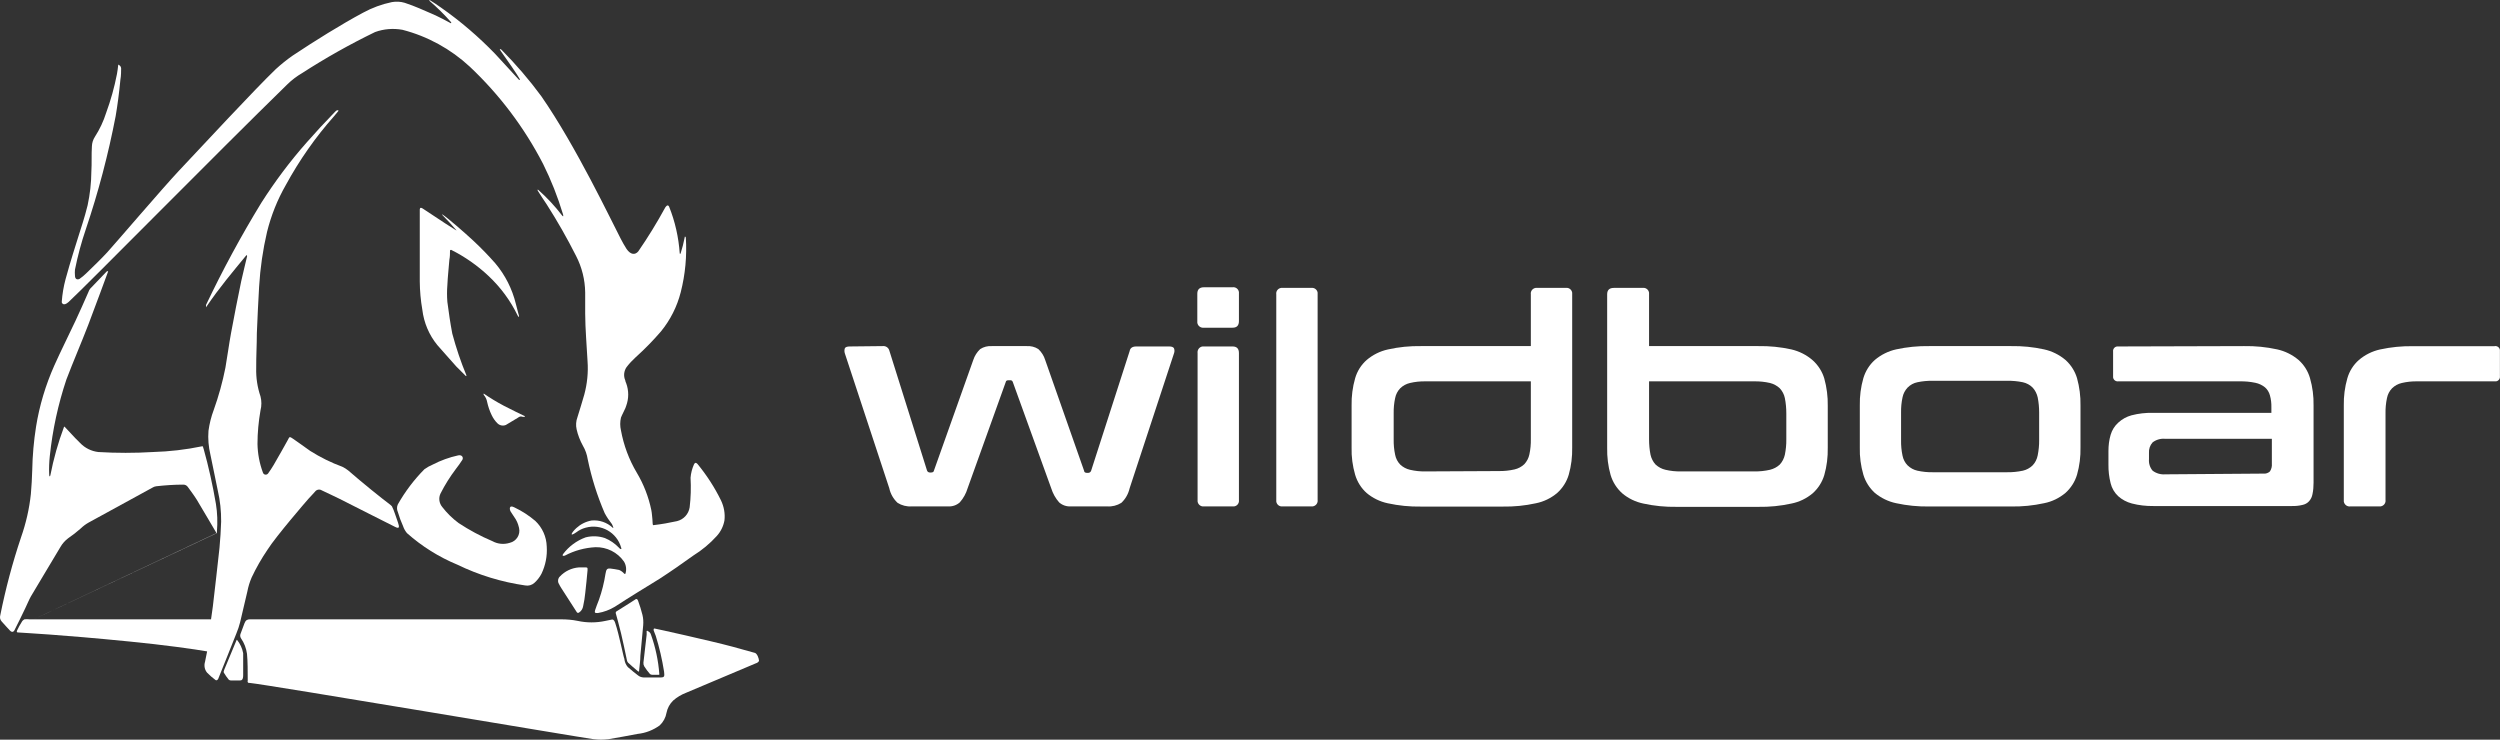
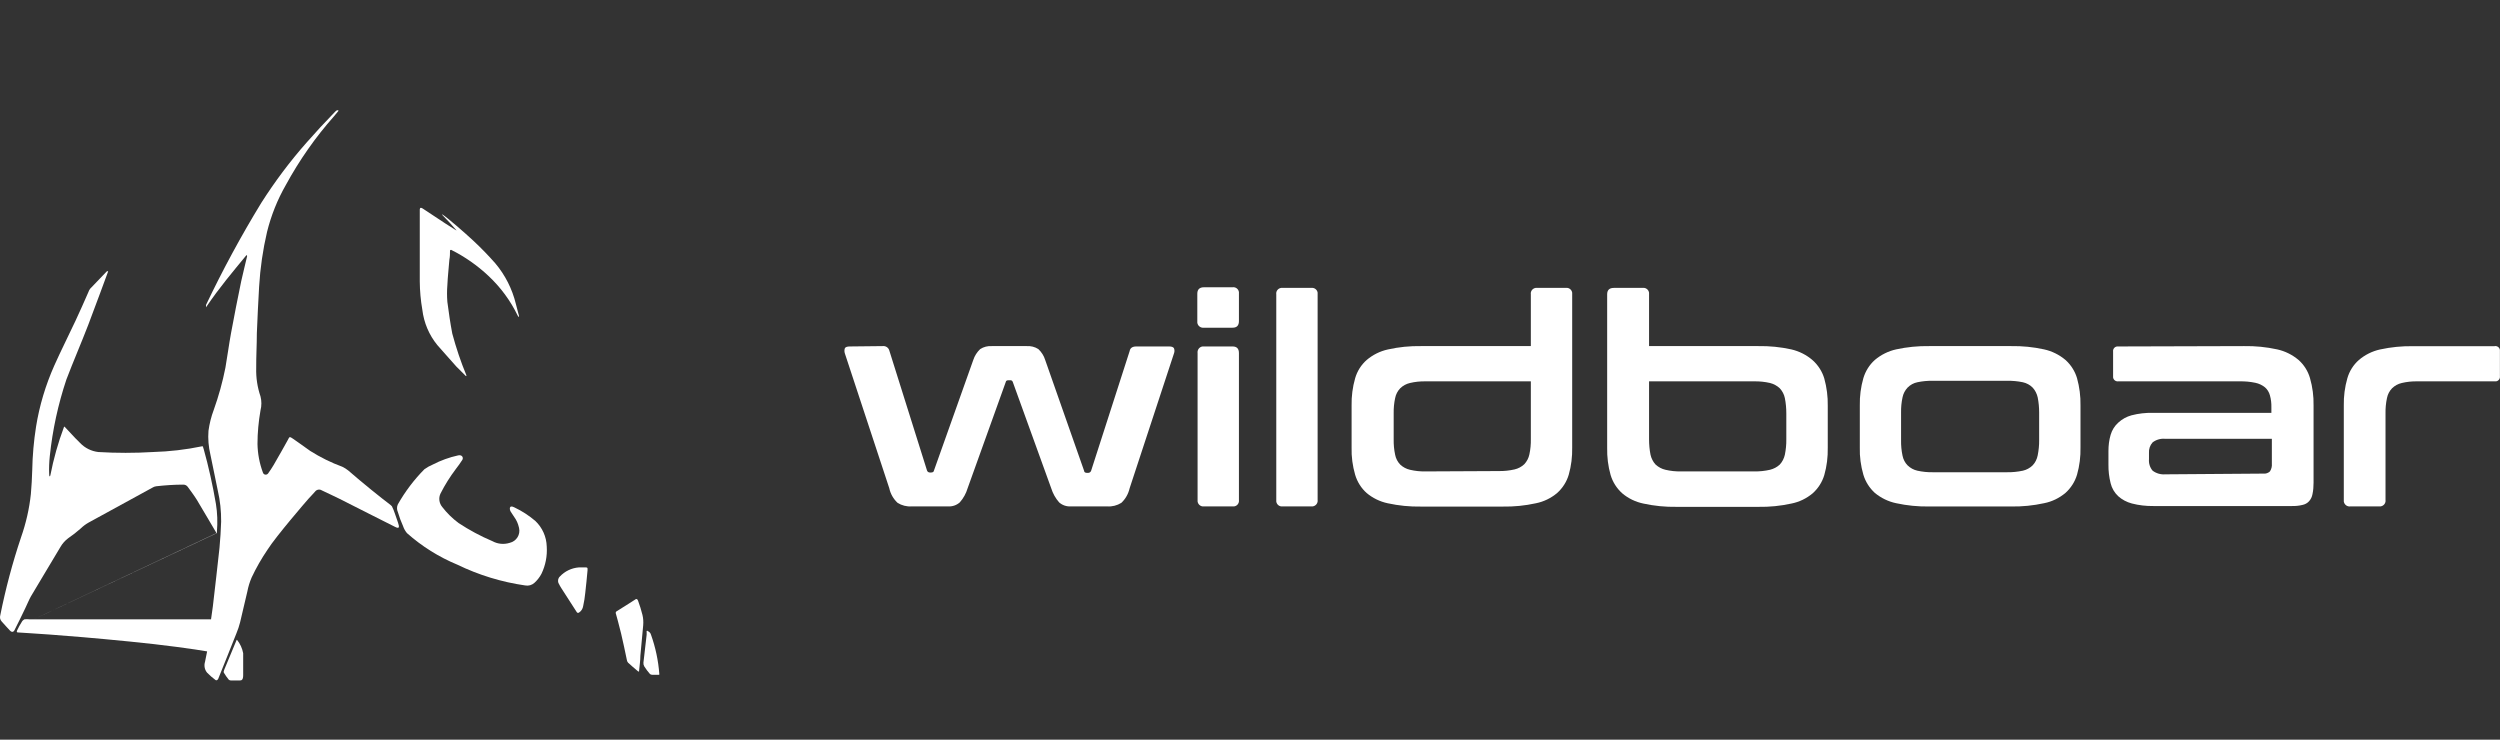
<svg xmlns="http://www.w3.org/2000/svg" viewBox="0 0 274.49 81.21" id="Ebene_2">
  <rect x="0" y="0" width="274.49" height="81.21" fill="#333333" stroke="none" />
  <defs>
    <style>.cls-1{fill:#fff;}</style>
  </defs>
  <g id="Ebene_1-2">
    <g id="Ebene_2-2">
      <g id="Ebene_1-2">
-         <path d="m59.08,20.83c.96.85,1.84,1.79,2.62,2.81.23.29.12-.09.11-.13-.57-1.89-1.3-3.74-2.18-5.51-2.06-3.99-4.78-7.6-8.05-10.68-2.09-1.94-4.64-3.34-7.4-4.05-1-.18-2.04-.1-3,.25-2.76,1.34-5.43,2.84-8,4.5-.6.35-1.15.77-1.64,1.25-7.85,7.66-21.85,21.88-24,23.88-.6.54-.77.09-.76,0,.06-.85.2-1.68.42-2.5.6-2.19,1.08-3.62,1.42-4.73s.62-1.85,1-3.38c.26-1.21.4-2.44.41-3.67.06-.95,0-1.88.06-2.8.01-.38.13-.75.34-1.07.52-.81.93-1.68,1.22-2.6.51-1.39.91-2.82,1.19-4.27.06-.32.1-.64.14-1,0,0,0-.08.07,0,.15.07.24.22.25.38,0,.15,0,.84-.08,1.23-.14,1.5-.33,2.88-.52,4-.81,4.21-1.9,8.35-3.27,12.41-.5,1.46-.9,2.95-1.2,4.46-.02.21-.02.43,0,.64,0,.37.21.5.49.38.27-.19.53-.4.76-.63.77-.75,1.56-1.5,2.29-2.29s6.13-7.11,7.91-9c2.64-2.8,8.29-8.9,10.59-11.11.59-.54,1.21-1.04,1.87-1.5,2.39-1.59,5.3-3.41,7.73-4.71.99-.54,2.05-.93,3.16-1.16.47-.08.95-.06,1.41.08,1.18.39,2,.78,3,1.21.59.25,1.91.93,2,1s.13,0,.09-.08c-.74-.84-1.54-1.63-2.39-2.36,0,0,0-.12.06-.06.42.26.83.53,1.23.82,2.13,1.49,4.11,3.19,5.92,5.06.87.92,1.7,1.87,2.62,2.85.08.08.15,0,.09-.08-.21-.4-1.43-2.17-2.1-3.1-.19-.29,0-.17.09-.12,1.58,1.6,3.05,3.3,4.38,5.11,3.82,5.5,7.69,13.68,8.71,15.63.21.39.41.78.65,1.14.45.66.95.68,1.29.27,1.07-1.55,2.05-3.15,2.95-4.8,0,0,.26-.46.43-.12.66,1.64,1.05,3.38,1.17,5.14,0,.05.07.08.1,0,.18-.57.33-1.15.44-1.73,0-.18.11-.11.13,0,.13,2.02-.06,4.04-.56,6-.4,1.57-1.14,3.04-2.17,4.3-.86,1-1.79,1.95-2.77,2.83-.36.33-.7.69-1,1.08-.3.43-.36.98-.15,1.46,0,.1.06.21.1.31.3.81.3,1.69,0,2.5,0,.13-.5,1.06-.57,1.28-.11.46-.11.95,0,1.41.3,1.63.88,3.2,1.73,4.63.76,1.27,1.3,2.66,1.6,4.11.07.33.08.67.12,1s0,.39.05.6c0,0,0,.07.06.06.87-.1,1.73-.25,2.59-.44.73-.18,1.27-.77,1.39-1.51.13-1.08.16-2.17.1-3.26.04-.5.17-.99.37-1.45.15-.29.27-.17.39-.06,1.01,1.23,1.88,2.57,2.58,4,.33.69.47,1.45.38,2.21-.12.64-.41,1.23-.85,1.71-.75.83-1.62,1.55-2.57,2.14-1.21.87-2.44,1.73-3.69,2.54-1.62,1-3.27,2-4.91,3.07-.58.35-1.21.59-1.88.7-.3,0-.39,0-.3-.32s.27-.72.42-1.13c.33-.93.57-1.89.72-2.86.08-.47.16-.6.5-.58.34.04.67.09,1,.16.21.09.4.23.55.4,0,0,.11.09.14,0,.14-.44.08-.92-.16-1.32-.71-1.02-1.89-1.61-3.13-1.58-1.17.06-2.31.37-3.35.92,0,0-.39.14-.21-.16.63-.84,1.49-1.48,2.48-1.84.7-.18,1.44-.15,2.12.08.58.24,1.1.6,1.53,1.05.24.28.33.13.25,0-.47-1.68-2.21-2.66-3.9-2.19-.37.1-.72.27-1.02.5-.85.59-.5,0,0-.46.47-.43,1.05-.72,1.67-.83.86-.08,1.7.21,2.33.8,0,0,.09,0,.07,0-.04-.14-.1-.27-.16-.4-.3-.38-.57-.78-.8-1.21-.82-1.9-1.44-3.87-1.86-5.9-.08-.53-.26-1.04-.53-1.5-.31-.56-.55-1.17-.69-1.8-.1-.44-.07-.9.09-1.33.25-.83.52-1.65.75-2.48.32-1.19.45-2.43.36-3.66-.09-1.75-.25-3.49-.26-5.25v-2.32c-.02-1.39-.36-2.76-1-4-.98-1.94-2.05-3.82-3.22-5.65-.33-.51-.68-1-1-1.53,0-.03,0-.17.05-.09Z" class="cls-1" />
-         <path d="m27.2,74.74c0-1,0-2.15-.08-2.95-.08-.61-.31-1.2-.66-1.71-.09-.14-.11-.31-.06-.46.15-.39.31-.83.44-1.18s.32-.44.59-.44h34.2c.6,0,1.2.05,1.79.17,1.01.22,2.05.22,3.06,0l.73-.15c.2,0,.28.21.34.39.42,1.23.91,3.77,1,3.92.03.34.16.65.38.91.32.29.91.76,1.14.93.17.13.37.2.58.21h1.92c.44,0,.38-.2.34-.65-.21-1.32-.51-2.63-.91-3.91-.12-.3-.21-.54-.22-.57s-.06-.26.09-.24,6,1.31,8.58,2l2.45.68c.24.09.43.61.44.88-.08.13-.2.22-.35.26l-7.65,3.23c-.52.2-1,.48-1.42.85-.38.36-.64.84-.74,1.35-.09.53-.35,1.01-.74,1.38-.71.52-1.55.85-2.43.94-1.24.22-1.94.38-3.2.58-.55.07-1.1.07-1.65,0-1.15-.14-35.84-6-37.76-6.18-.09.03-.18-.02-.21-.11-.01-.04,0-.09.01-.13Z" class="cls-1" />
        <path d="m27.03,28.05c-1.5,1.83-2.92,3.49-4.41,5.69h0v-.15s0-.07,0-.11c1.83-3.84,3.85-7.58,6.07-11.21,1.49-2.34,3.16-4.57,5-6.65,1.07-1.21,1.86-2.07,3.1-3.35,0,0,.17-.16.21-.16h.15v.08l-.48.58c-2.04,2.3-3.81,4.83-5.28,7.53-.93,1.62-1.62,3.35-2.07,5.16-.46,1.97-.75,3.98-.87,6-.1,1.71-.18,3.42-.25,5.13,0,1.27-.08,2.54-.07,3.82-.03,1.06.13,2.11.47,3.11.13.5.13,1.04,0,1.54-.21,1.21-.33,2.45-.33,3.68.02,1.07.22,2.13.59,3.13.04.17.21.28.38.24.08-.02.14-.06.19-.12.22-.31.42-.61.61-.93.41-.69,1.42-2.49,1.52-2.68l.16-.3c.03-.07.11-.1.18-.07,0,0,0,0,0,0,.09,0,1.55,1.08,2.16,1.5,1.11.7,2.3,1.29,3.53,1.74.23.11.45.25.65.41,1.52,1.33,3.6,3,4.66,3.8l.13.13c.13.26.24.53.33.81.15.48.34.91.43,1.31,0,.08.09.4-.41.14-.29-.13-4.36-2.21-6.12-3.09-.64-.32-1.29-.61-1.93-.92-.25-.16-.58-.09-.75.15-.23.27-.49.52-.72.78s-3.57,4.13-4.48,5.57c-.66.97-1.25,2-1.75,3.06-.21.49-.37,1-.47,1.53-.28,1.13-.52,2.27-.8,3.4-.1.41-.24.81-.4,1.2-.66,1.68-1.34,3.35-2,5-.1.2-.23.17-.29.14-.33-.24-.64-.52-.93-.81-.28-.33-.36-.79-.23-1.2.07-.39.16-.76.23-1.14h0c-1.35-.24-4.89-.73-8.48-1.08-7.86-.78-11.54-.94-12.3-1-.17,0-.12-.13-.07-.25.14-.31.31-.6.49-.89.06-.13.17-.23.29-.3.19-.02.39-.02.58,0h19.92c.07-.49.15-1,.2-1.42.27-2.35.5-4.29.73-6.44.09-1,.15-1.91.18-2.87.01-1.15-.11-2.3-.37-3.42-.26-1.32-.55-2.63-.81-3.94-.2-.85-.28-1.73-.21-2.61.11-.79.3-1.56.58-2.3.54-1.51.97-3.06,1.28-4.63.22-1.25.38-2.51.61-3.76.35-1.93.74-3.85,1.13-5.76.17-.82.53-2.19.64-2.71.02-.14-.11-.14-.11-.09Z" class="cls-1" />
        <path d="m1.09,69.23c-.3-.3-.59-.66-.91-1-.17-.18-.22-.44-.15-.67.58-2.9,1.34-5.76,2.28-8.56.54-1.54.91-3.14,1.08-4.76.07-.87.13-1.74.15-2.62.03-1.6.17-3.2.42-4.78.37-2.31,1.05-4.56,2-6.7.74-1.66,1.57-3.29,2.34-4.94.48-1,.94-2.09,1.41-3.14.04-.13.11-.25.19-.36l1.81-1.89s.18-.09.16,0-1.48,4-2.18,5.86c-.77,2-1.64,4-2.4,6-.91,2.72-1.52,5.53-1.82,8.39-.07.66-.1,1.33-.07,2,0,.31.09.29.13.13.35-1.81.85-3.59,1.5-5.32,0-.06.07,0,.08,0,.42.42,1,1.11,1.68,1.76.53.56,1.24.91,2,1,2,.12,4,.12,6,0,1.81-.05,3.62-.26,5.4-.63.06,0,.09,0,.11.07s0,.12.05.18c.56,2,1.01,4.04,1.36,6.09.16.99.19,2,.11,3v.19m-.05,0c-.09-.13-1.47-2.53-2.15-3.64-.31-.5-.69-1-1-1.43-.12-.17-.31-.26-.52-.25-.99,0-1.97.07-2.95.18-.15.02-.29.07-.41.15l-7,3.83c-.34.19-.64.42-.92.69-.42.37-.87.72-1.34,1.04-.34.26-.63.58-.84.95-1.15,1.95-2.1,3.48-3.24,5.42-.18.3-.47,1-.62,1.3-.38.82-.81,1.66-1.21,2.46-.03.06-.2.29-.48,0l22.68-10.7Z" class="cls-1" />
        <path d="m56.5,55.72c.82.39,1.59.89,2.28,1.48.77.73,1.22,1.74,1.25,2.8.07,1.03-.13,2.07-.58,3-.2.38-.46.71-.78,1-.27.24-.64.35-1,.28-2.59-.37-5.1-1.14-7.45-2.28-2.03-.84-3.9-2.01-5.54-3.47-.18-.22-.33-.48-.42-.75-.23-.51-.42-1.03-.58-1.57-.12-.26-.12-.57,0-.83.8-1.41,1.78-2.71,2.92-3.86.29-.21.6-.38.93-.52.87-.45,1.81-.79,2.77-1,.44-.1.6.24.47.48-.22.35-.46.68-.71,1-.64.85-1.21,1.75-1.69,2.7-.24.49-.16,1.07.19,1.49.51.66,1.11,1.25,1.78,1.75,1.18.78,2.43,1.45,3.73,2,.58.32,1.27.38,1.9.18.73-.17,1.19-.9,1.02-1.63,0-.03-.01-.05-.02-.08-.09-.4-.26-.78-.5-1.11-.13-.2-.27-.4-.4-.61s-.22-.8.43-.45Z" class="cls-1" />
        <path d="m50.03,25.19c-.37-.44-.89-1-1.45-1.57-.07-.07,0-.11,0-.07.51.32,2.45,2,3.39,2.88s1.65,1.62,2.41,2.48c1.09,1.29,1.86,2.82,2.26,4.46.1.37.19.71.28,1.08.04.1.06.2.07.31,0,.07-.06,0-.08,0l-.08-.13c-.79-1.63-1.87-3.09-3.19-4.33-1.22-1.15-2.61-2.12-4.11-2.87-.06,0-.11.03-.12.09,0,.33,0,.65-.07,1-.07.93-.18,1.86-.22,2.78-.05.62-.05,1.23,0,1.85.15,1.16.32,2.33.54,3.48.42,1.56.93,3.09,1.55,4.58,0,.06,0,.13-.09.05-.32-.35-.68-.66-1-1-.71-.78-1.39-1.58-2.1-2.37-.91-1.11-1.48-2.46-1.65-3.89-.18-1.02-.27-2.06-.28-3.1v-7.83c0-.14,0-.38.33-.17l2.5,1.65,1.07.68c.16.13.14.03.04-.04Z" class="cls-1" />
-         <path d="m70.03,73.69c-.4-.34-.74-.62-1.07-.93-.08-.09-.13-.21-.14-.33-.21-1-.4-1.93-.63-2.89-.16-.71-.58-2.2-.59-2.24,0-.07.03-.13.08-.17.78-.47,1.4-.89,2.15-1.36.08,0,.15,0,.22.17.19.52.36,1.04.49,1.58.09.37.11.75.08,1.13l-.31,3.35c0,.52-.08,1-.14,1.62.02.04,0,.09-.03.11-.04.02-.09,0-.11-.04Z" class="cls-1" />
+         <path d="m70.03,73.69c-.4-.34-.74-.62-1.07-.93-.08-.09-.13-.21-.14-.33-.21-1-.4-1.93-.63-2.89-.16-.71-.58-2.2-.59-2.24,0-.07.03-.13.08-.17.78-.47,1.4-.89,2.15-1.36.08,0,.15,0,.22.17.19.52.36,1.04.49,1.58.09.37.11.75.08,1.13l-.31,3.35c0,.52-.08,1-.14,1.62.02.04,0,.09-.03.11-.04.02-.09,0-.11-.04" class="cls-1" />
        <path d="m63.32,67.2c-.06-.09-1.18-1.82-1.68-2.61-.11-.17-.21-.35-.3-.53-.13-.25-.08-.56.13-.76.54-.58,1.29-.94,2.08-1h.77c.09,0,.17,0,.19.12.01.06.01.13,0,.19-.08.83-.15,1.66-.25,2.48-.05.49-.12.97-.23,1.45-.04.29-.21.56-.46.72-.15.09-.22-.02-.25-.06Z" class="cls-1" />
-         <path d="m57.57,45.76c-.07.02-.13.02-.2,0-.22-.09-.36,0-.53.12-.43.27-.87.52-1.3.78-.31.13-.67.06-.91-.17-.27-.26-.49-.58-.65-.92-.22-.45-.38-.93-.49-1.42-.05-.3-.18-.57-.38-.8-.02-.04-.02-.1,0-.14h0c.71.49,1.45.94,2.21,1.34,1.08.55,1.73.87,2.24,1.11.1,0,.12.09.01.1Z" class="cls-1" />
        <path d="m26.03,70.26c.34.42.57.93.67,1.46v2.41c0,.54-.19.58-.36.58h-1c-.08,0-.16-.03-.22-.08-.2-.24-.38-.5-.54-.77-.05-.08,0-.24.05-.35.38-.92,1.26-3,1.34-3.22,0-.03.06-.06.06-.03Z" class="cls-1" />
        <path d="m71.11,69.29c.17.06.31.2.36.38.5,1.4.81,2.85.92,4.33.02.03,0,.08-.03.09-.01,0-.02,0-.04,0h-.7c-.09,0-.18-.03-.25-.08-.23-.26-.44-.54-.63-.84-.16-.3-.09-.39,0-1.22s.18-1.51.26-2.26v-.32s-.02-.08.01-.1c.03-.02.08-.02.1,0Z" class="cls-1" />
        <path d="m96.92,38c.34-.04.65.18.73.51l4.13,13.14c.04.14.17.23.32.23h.13c.19,0,.3-.08.32-.23l4.31-12.12c.15-.46.41-.87.76-1.2.38-.25.84-.36,1.29-.33h3.81c.45-.03.91.08,1.29.33.35.33.61.74.75,1.2l4.27,12.16c0,.15.13.23.32.23h.13c.14,0,.27-.09.32-.23l4.23-13.14c.06-.34.3-.51.73-.51h3.62c.27,0,.45.07.52.2.07.18.07.38,0,.56l-4.87,14.81c-.14.61-.45,1.17-.91,1.6-.46.29-1.01.43-1.55.39h-4c-.47.03-.93-.13-1.28-.44-.4-.45-.69-.98-.87-1.55l-4.22-11.67c-.04-.13-.16-.21-.29-.19h-.19c-.17,0-.27.06-.29.19l-4.19,11.67c-.17.57-.46,1.1-.86,1.55-.35.31-.81.47-1.28.44h-4c-.54.04-1.09-.1-1.55-.39-.46-.43-.78-.99-.91-1.6l-4.88-14.81c-.06-.18-.06-.38,0-.56.06-.13.25-.2.54-.2l3.62-.04Z" class="cls-1" />
        <path d="m135.33,31.54c.34-.05.65.19.7.53,0,.06,0,.12,0,.18v3c0,.49-.23.73-.7.73h-3.13c-.36.05-.69-.19-.74-.55,0-.06,0-.12,0-.18v-3c0-.47.24-.71.74-.71h3.13Zm0,6.5c.47,0,.7.24.7.73v16.12c.05.34-.18.66-.52.71-.06,0-.12,0-.18,0h-3.13c-.34.05-.66-.19-.71-.54,0-.06,0-.11,0-.17v-16.12c-.05-.35.19-.68.54-.73.06,0,.11,0,.17,0h3.13Z" class="cls-1" />
        <path d="m143.96,31.61c.34-.05.66.18.71.52,0,.06,0,.12,0,.18v22.58c.05.34-.19.66-.54.71-.06,0-.11,0-.17,0h-3.13c-.34.05-.65-.19-.7-.53,0-.06,0-.12,0-.18v-22.58c-.05-.34.19-.65.53-.7.06,0,.11,0,.17,0h3.13Z" class="cls-1" />
        <path d="m168.08,38v-5.69c-.05-.34.19-.65.53-.7.06,0,.11,0,.17,0h3.14c.34-.05.65.19.7.53,0,.06,0,.11,0,.17v16.82c.02,1.01-.1,2.02-.38,3-.23.77-.67,1.46-1.27,2-.68.57-1.48.96-2.35,1.13-1.18.26-2.4.38-3.61.36h-9c-1.22.02-2.44-.1-3.63-.36-.86-.18-1.66-.57-2.33-1.13-.6-.54-1.03-1.23-1.26-2-.28-.97-.42-1.99-.39-3v-4.6c-.02-1.01.11-2.03.39-3,.22-.77.66-1.47,1.26-2,.67-.57,1.47-.97,2.33-1.16,1.2-.27,2.42-.39,3.65-.37h12.05Zm-3.52,13.72c.58.01,1.16-.05,1.73-.18.4-.09.77-.29,1.07-.57.28-.3.48-.68.56-1.08.12-.56.17-1.12.16-1.69v-6.33h-11.58c-.57-.01-1.14.05-1.69.18-.4.09-.77.29-1.07.58-.29.3-.48.67-.56,1.08-.12.55-.17,1.12-.16,1.68v2.85c-.01.57.04,1.13.16,1.69.08.41.27.78.56,1.08.3.28.67.48,1.07.57.55.13,1.12.19,1.69.18l8.06-.04Z" class="cls-1" />
        <path d="m180.36,31.61c.34-.05.65.19.7.53,0,.06,0,.11,0,.17v5.69h12c1.21-.02,2.43.1,3.61.36.87.2,1.69.61,2.36,1.2.6.54,1.04,1.23,1.27,2,.27.98.4,1.99.38,3v4.6c.02,1.01-.1,2.02-.38,3-.23.77-.67,1.46-1.27,2-.68.57-1.48.96-2.35,1.13-1.18.26-2.4.38-3.61.36h-9c-1.22.02-2.44-.1-3.63-.36-.86-.18-1.66-.56-2.33-1.13-.6-.54-1.04-1.23-1.27-2-.28-.98-.4-1.99-.38-3v-16.85c0-.47.25-.7.74-.7h3.16Zm.7,10.26v6.37c0,.57.05,1.13.16,1.69.09.4.28.78.56,1.08.31.28.68.48,1.08.57.55.13,1.12.19,1.69.18h8.06c.58.01,1.16-.05,1.73-.18.4-.1.77-.29,1.07-.57.28-.3.47-.68.56-1.08.11-.56.17-1.12.16-1.69v-2.85c0-.56-.05-1.13-.16-1.68-.08-.4-.28-.78-.56-1.08-.3-.28-.67-.48-1.07-.58-.57-.13-1.15-.19-1.73-.18h-11.55Z" class="cls-1" />
        <path d="m220.82,38c1.21-.02,2.43.1,3.61.36.87.19,1.67.59,2.35,1.16.6.54,1.04,1.23,1.27,2,.27.98.4,1.99.38,3v4.6c.02,1.01-.1,2.02-.38,3-.23.77-.67,1.46-1.27,2-.68.57-1.48.96-2.35,1.13-1.18.26-2.4.38-3.61.36h-9c-1.22.02-2.44-.1-3.63-.36-.86-.18-1.66-.57-2.34-1.13-.59-.54-1.03-1.23-1.26-2-.28-.97-.42-1.99-.39-3v-4.6c-.02-1.01.11-2.03.39-3,.23-.77.66-1.46,1.26-2,.68-.57,1.48-.97,2.34-1.16,1.19-.26,2.41-.38,3.63-.36h9Zm-12.09,10.33c-.01.57.04,1.14.16,1.7.08.4.27.78.56,1.07.3.29.67.49,1.07.58.55.12,1.12.18,1.69.17h8.16c.58.01,1.16-.05,1.73-.17.4-.09.77-.29,1.07-.58.29-.3.48-.69.56-1.1.11-.56.17-1.13.16-1.7v-3c0-.56-.05-1.12-.16-1.67-.09-.4-.28-.78-.56-1.08-.29-.29-.66-.49-1.07-.58-.57-.12-1.15-.17-1.73-.16h-8.16c-.57-.01-1.13.04-1.69.16-.41.08-.78.29-1.07.58-.28.3-.48.67-.56,1.08-.12.55-.17,1.11-.16,1.67v3.03Z" class="cls-1" />
        <path d="m246.4,38c1.22-.02,2.43.1,3.62.36.87.19,1.67.59,2.35,1.16.6.53,1.04,1.23,1.26,2,.28.97.41,1.99.39,3v8.48c0,.42-.03.85-.12,1.26-.05.29-.18.56-.38.78-.19.21-.44.34-.72.4-.38.09-.76.13-1.15.12h-15.22c-.8.01-1.59-.08-2.36-.28-.56-.15-1.08-.42-1.51-.81-.4-.38-.69-.87-.82-1.41-.17-.67-.25-1.36-.24-2.05v-1.49c0-.6.07-1.2.24-1.78.15-.51.43-.96.82-1.32.42-.39.92-.67,1.47-.82.77-.2,1.56-.29,2.36-.27h13v-.61c.01-.44-.04-.88-.16-1.31-.09-.34-.28-.65-.54-.88-.31-.25-.67-.42-1.06-.5-.57-.12-1.14-.17-1.72-.16h-13.32c-.28.04-.54-.15-.58-.43,0-.05,0-.09,0-.14v-2.69c-.04-.28.16-.54.44-.57.05,0,.09,0,.14,0l13.81-.04Zm2.11,14c.26.03.53-.06.72-.24.16-.25.24-.55.21-.85v-2.73h-11.7c-.5-.05-.99.09-1.39.39-.29.32-.43.74-.4,1.17v.67c-.04.46.1.92.4,1.27.4.3.89.44,1.39.4l10.77-.08Z" class="cls-1" />
        <path d="m273.91,38c.27-.04.53.15.57.42,0,.05,0,.1,0,.15v2.73c.04.27-.15.53-.42.57-.05,0-.1,0-.15,0h-8.51c-.57-.01-1.14.05-1.69.18-.4.09-.77.29-1.07.58-.29.3-.48.67-.56,1.08-.12.55-.17,1.12-.16,1.68v9.5c.05.34-.19.66-.54.71-.06,0-.11,0-.17,0h-3.13c-.35.06-.68-.18-.74-.53-.01-.06-.01-.12,0-.18v-10.36c-.02-1.01.11-2.03.39-3,.22-.77.66-1.47,1.26-2,.67-.57,1.47-.97,2.33-1.16,1.19-.26,2.41-.38,3.63-.36h8.96Z" class="cls-1" />
      </g>
    </g>
  </g>
</svg>